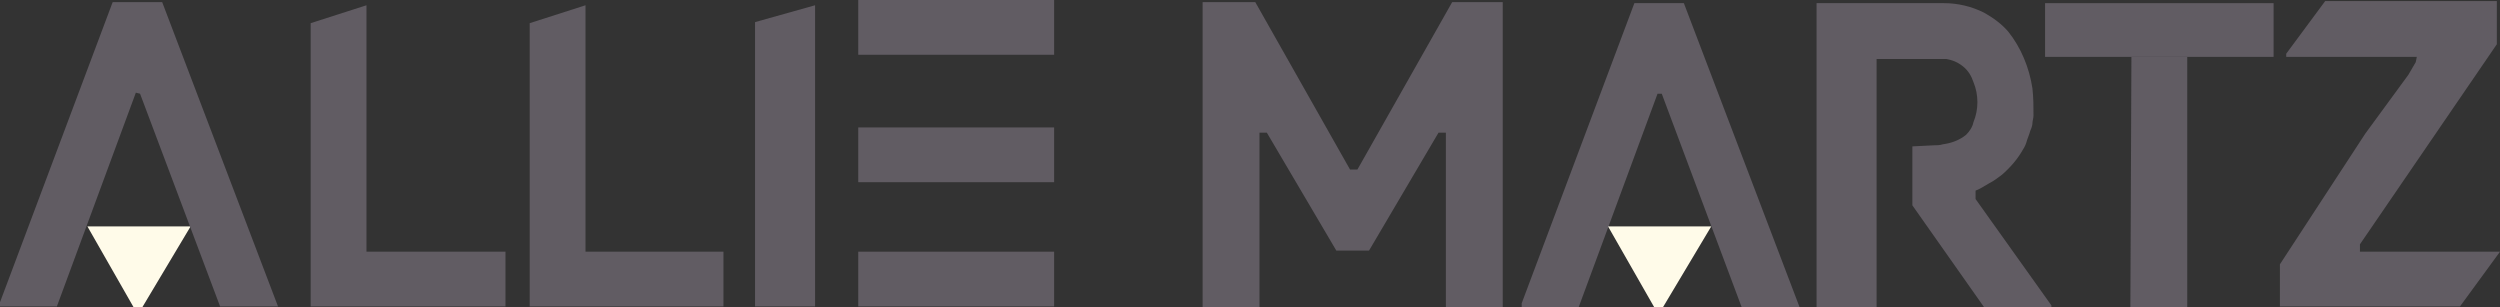
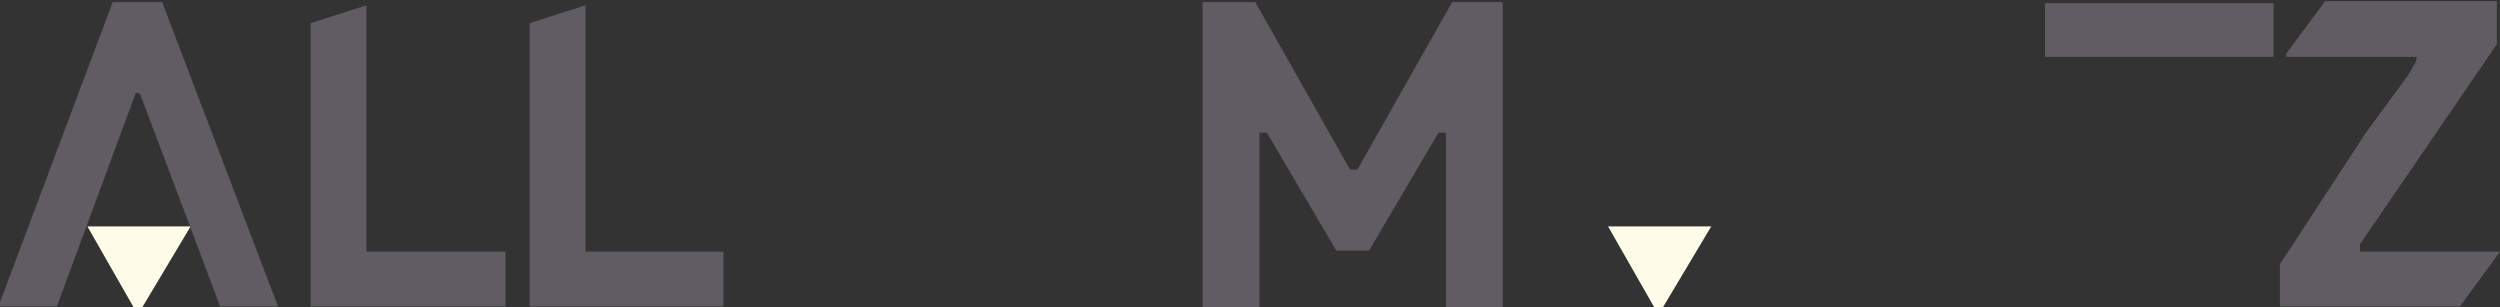
<svg xmlns="http://www.w3.org/2000/svg" version="1.1" id="Layer_1" x="0px" y="0px" viewBox="0 0 237.4 29.2" style="enable-background:new 0 0 237.4 29.2;" xml:space="preserve">
  <rect x="0" y="0" width="237.4" height="29.2" fill="#333333" stroke="none" />
  <style type="text/css">
	.st0{fill:#FFFBE9;}
	.st1{fill:#615c63;}
</style>
  <polygon class="st0" points="8.3,21.5 18.1,21.5 13.5,29.2 12.7,29.2 " />
  <polygon class="st1" points="29.5,2.2 29.5,29.1 48,29.1 48,23.9 34.8,23.9 34.8,0.5 " />
  <polygon class="st1" points="50.3,2.2 50.3,29.1 68.7,29.1 68.7,23.9 55.6,23.9 55.6,0.5 " />
-   <polygon class="st1" points="71.7,2.1 77.4,0.5 77.4,29.1 71.7,29.1 " />
-   <path class="st1" d="M100.1,0v5.2H81.5V0H100.1z M81.5,12.1v5.2h18.6v-5.2H81.5z M81.5,23.9v5.2h18.6v-5.2L81.5,23.9z" />
  <polygon class="st1" points="114.2,29.2 119.6,29.2 119.6,12.6 120.3,12.6 126.9,23.8 130,23.8 136.6,12.6 137.3,12.6 137.3,29.2   142.7,29.2 142.7,0.2 137.9,0.2 128.9,16.1 128.2,16.1 119.2,0.2 114.2,0.2 " />
-   <polyline class="st1" points="155.2,0.3 144.5,28.8 144.5,29.2 149.9,29.2 157.4,8.9 157.8,8.9 165.4,29.2 170.9,29.2 159.9,0.3 " />
  <polygon class="st0" points="152.7,21.5 162.5,21.5 157.9,29.2 157.1,29.2 " />
  <polyline class="st1" points="10.7,0.2 0,28.7 0,29.1 5.4,29.1 12.9,8.8 13.3,8.9 20.9,29.1 26.4,29.1 15.4,0.2 " />
-   <path class="st1" d="M183.6,13.8c0.3,0,0.6,0,0.9-0.1c0.8-0.1,1.6-0.4,2.2-0.9c0.3-0.3,0.6-0.7,0.7-1.2c0.5-1.2,0.5-2.6,0-3.8  c-0.2-0.6-0.5-1.1-1-1.5c-0.5-0.4-1-0.6-1.6-0.7h-6.6v23.7h-5.7v-29h12.1c1.3,0,2.6,0.3,3.8,0.9c0.9,0.5,1.7,1.1,2.3,1.8  c1.2,1.5,2,3.4,2.3,5.4c0.1,0.9,0.1,1.7,0.1,2.6c0,0.2-0.1,0.5-0.1,0.7c0,0.2-0.1,0.5-0.2,0.7c-0.1,0.4-0.3,0.8-0.4,1.2  c0,0-0.1,0.3-0.3,0.6c-0.5,0.9-1.2,1.7-2,2.4c-0.4,0.3-0.8,0.6-1.2,0.8c-0.5,0.3-1,0.6-1.3,0.7v0.8l7.2,10.1v0.3h-6.3l-6.9-9.8v-5.6  L183.6,13.8z" />
  <polyline class="st1" points="194.2,0.3 215.9,0.3 215.9,5.4 202.4,5.4 194.2,5.4 " />
-   <polyline class="st1" points="202.3,29.2 202.4,5.4 207.7,5.4 207.7,29.2 " />
  <polygon class="st1" points="217.1,5.4 217.1,5.1 220.8,0.1 237.1,0.1 237.1,4.2 224.1,23.2 224.1,23.9 237.4,23.9 233.6,29.1   216.5,29.1 216.5,25.1 224.6,12.7 228.7,7.1 229.4,5.9 229.5,5.4 " />
</svg>